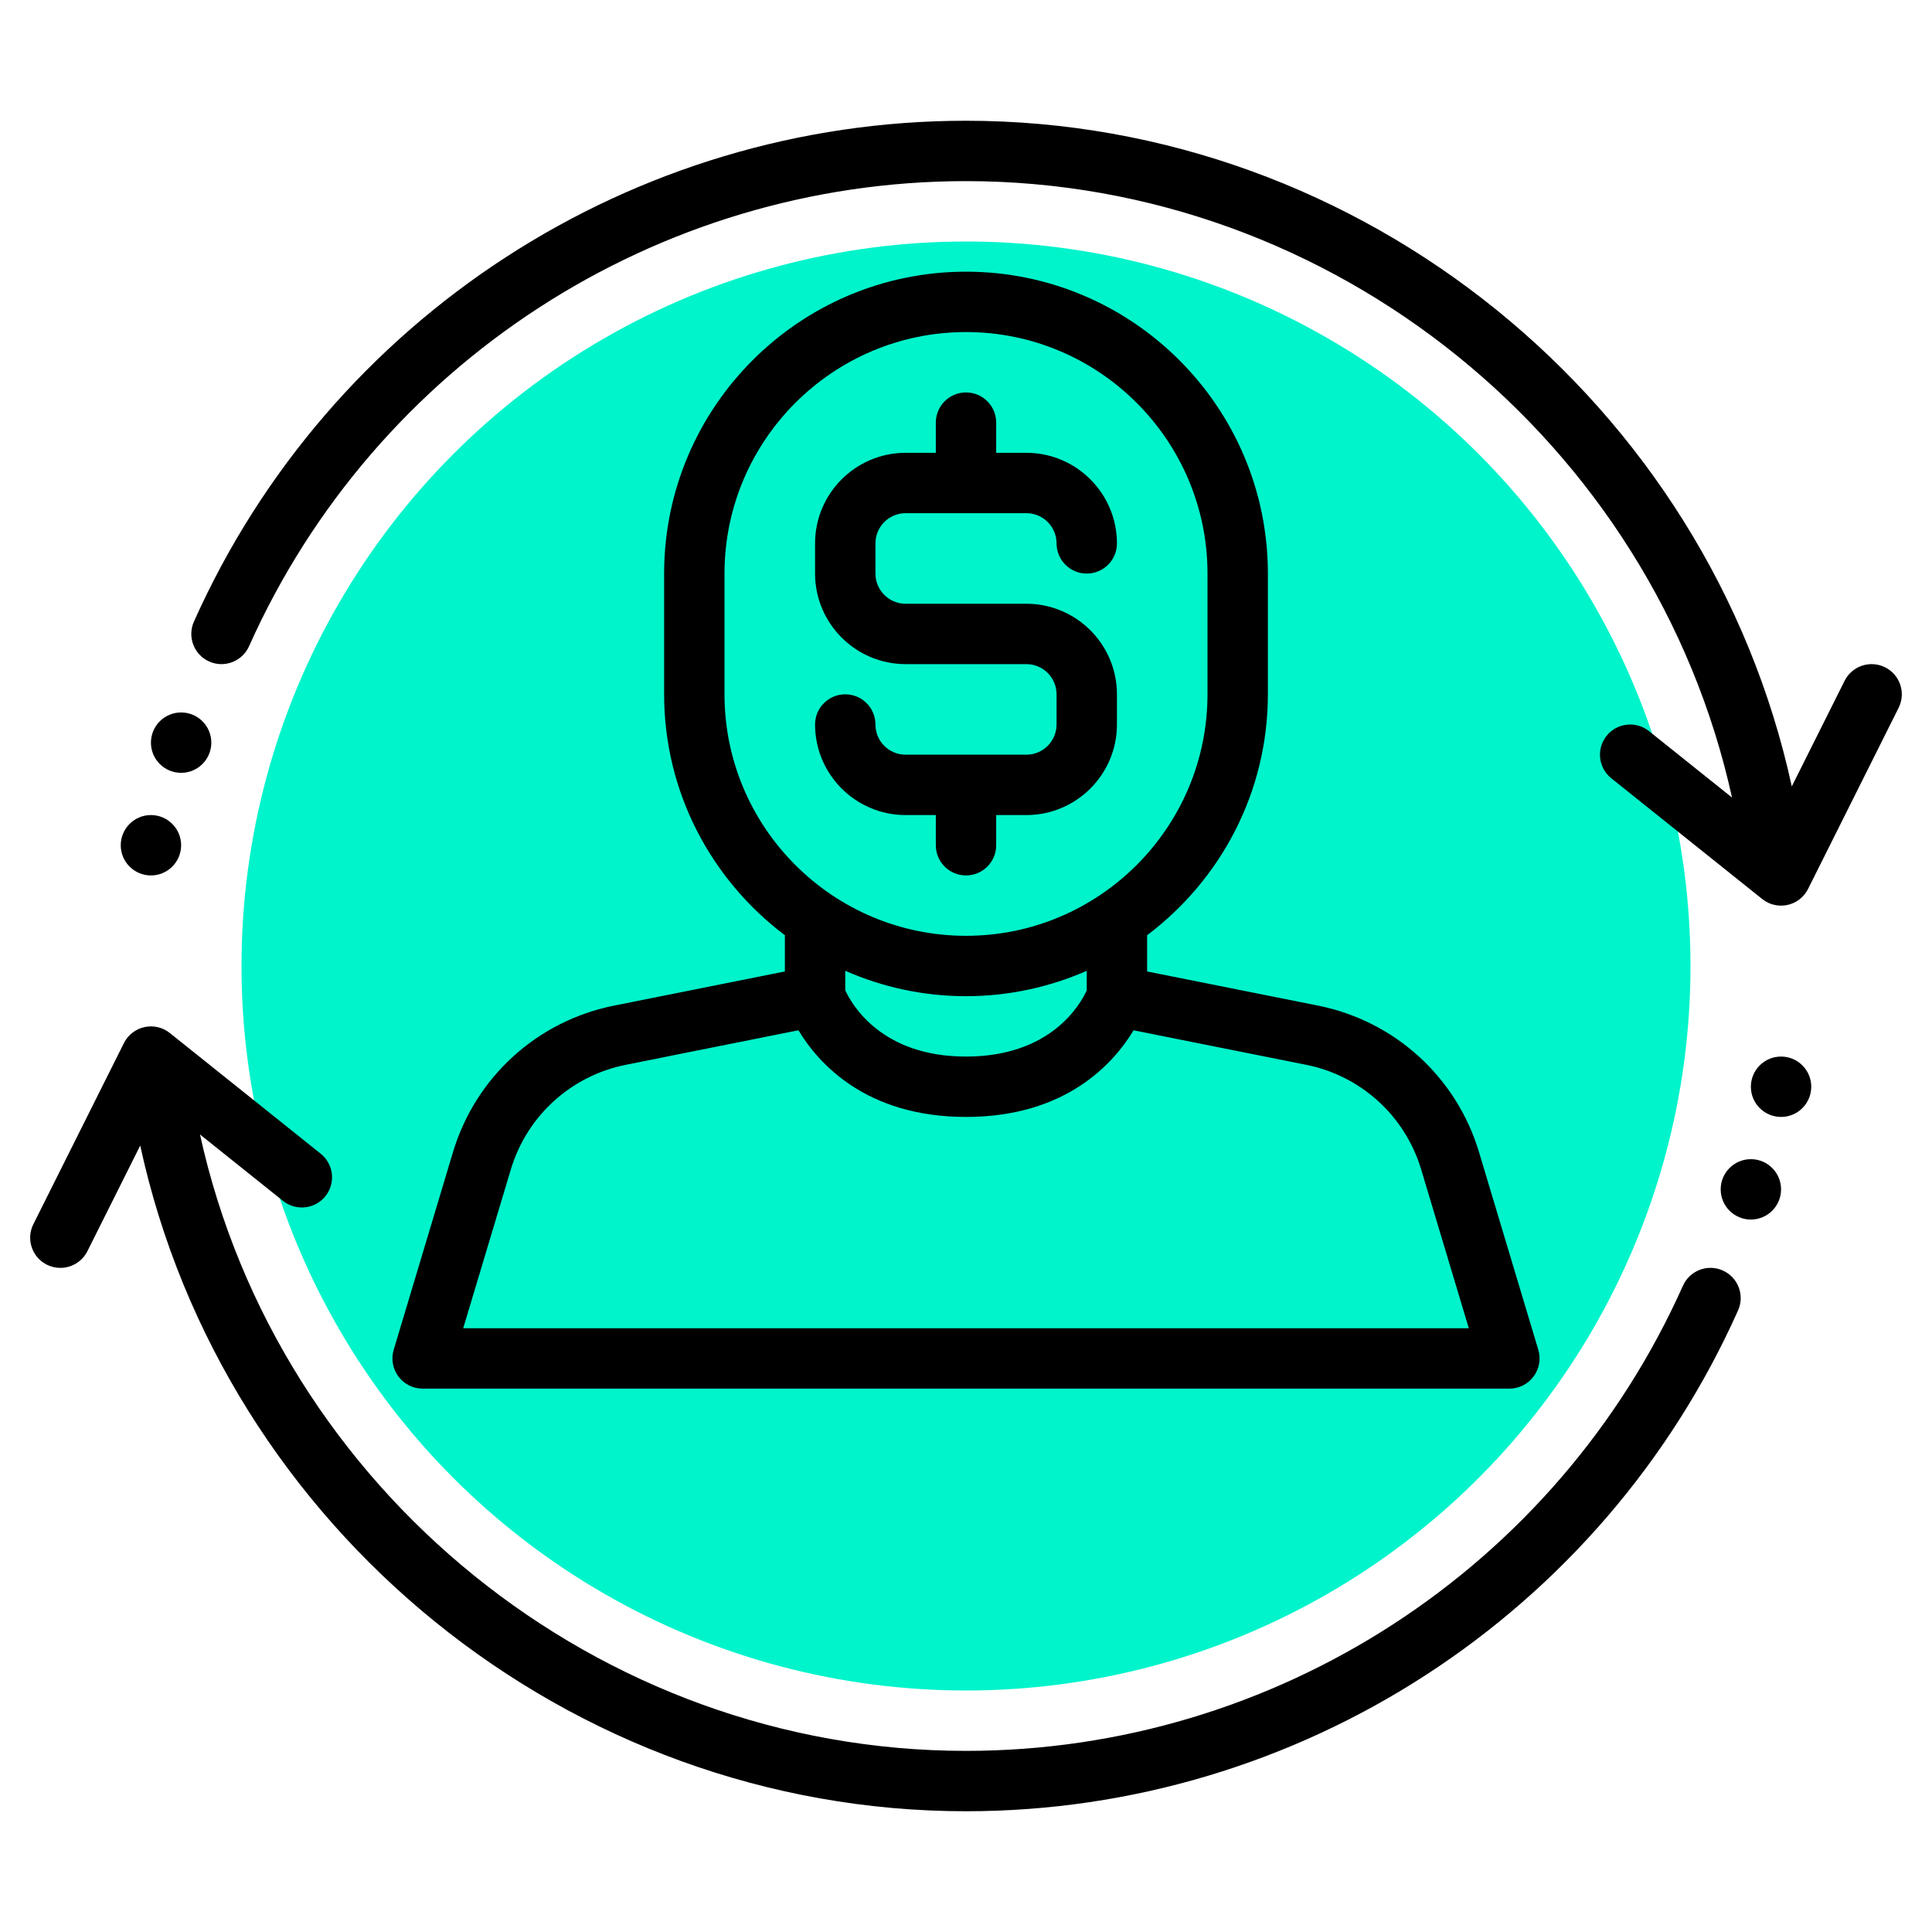
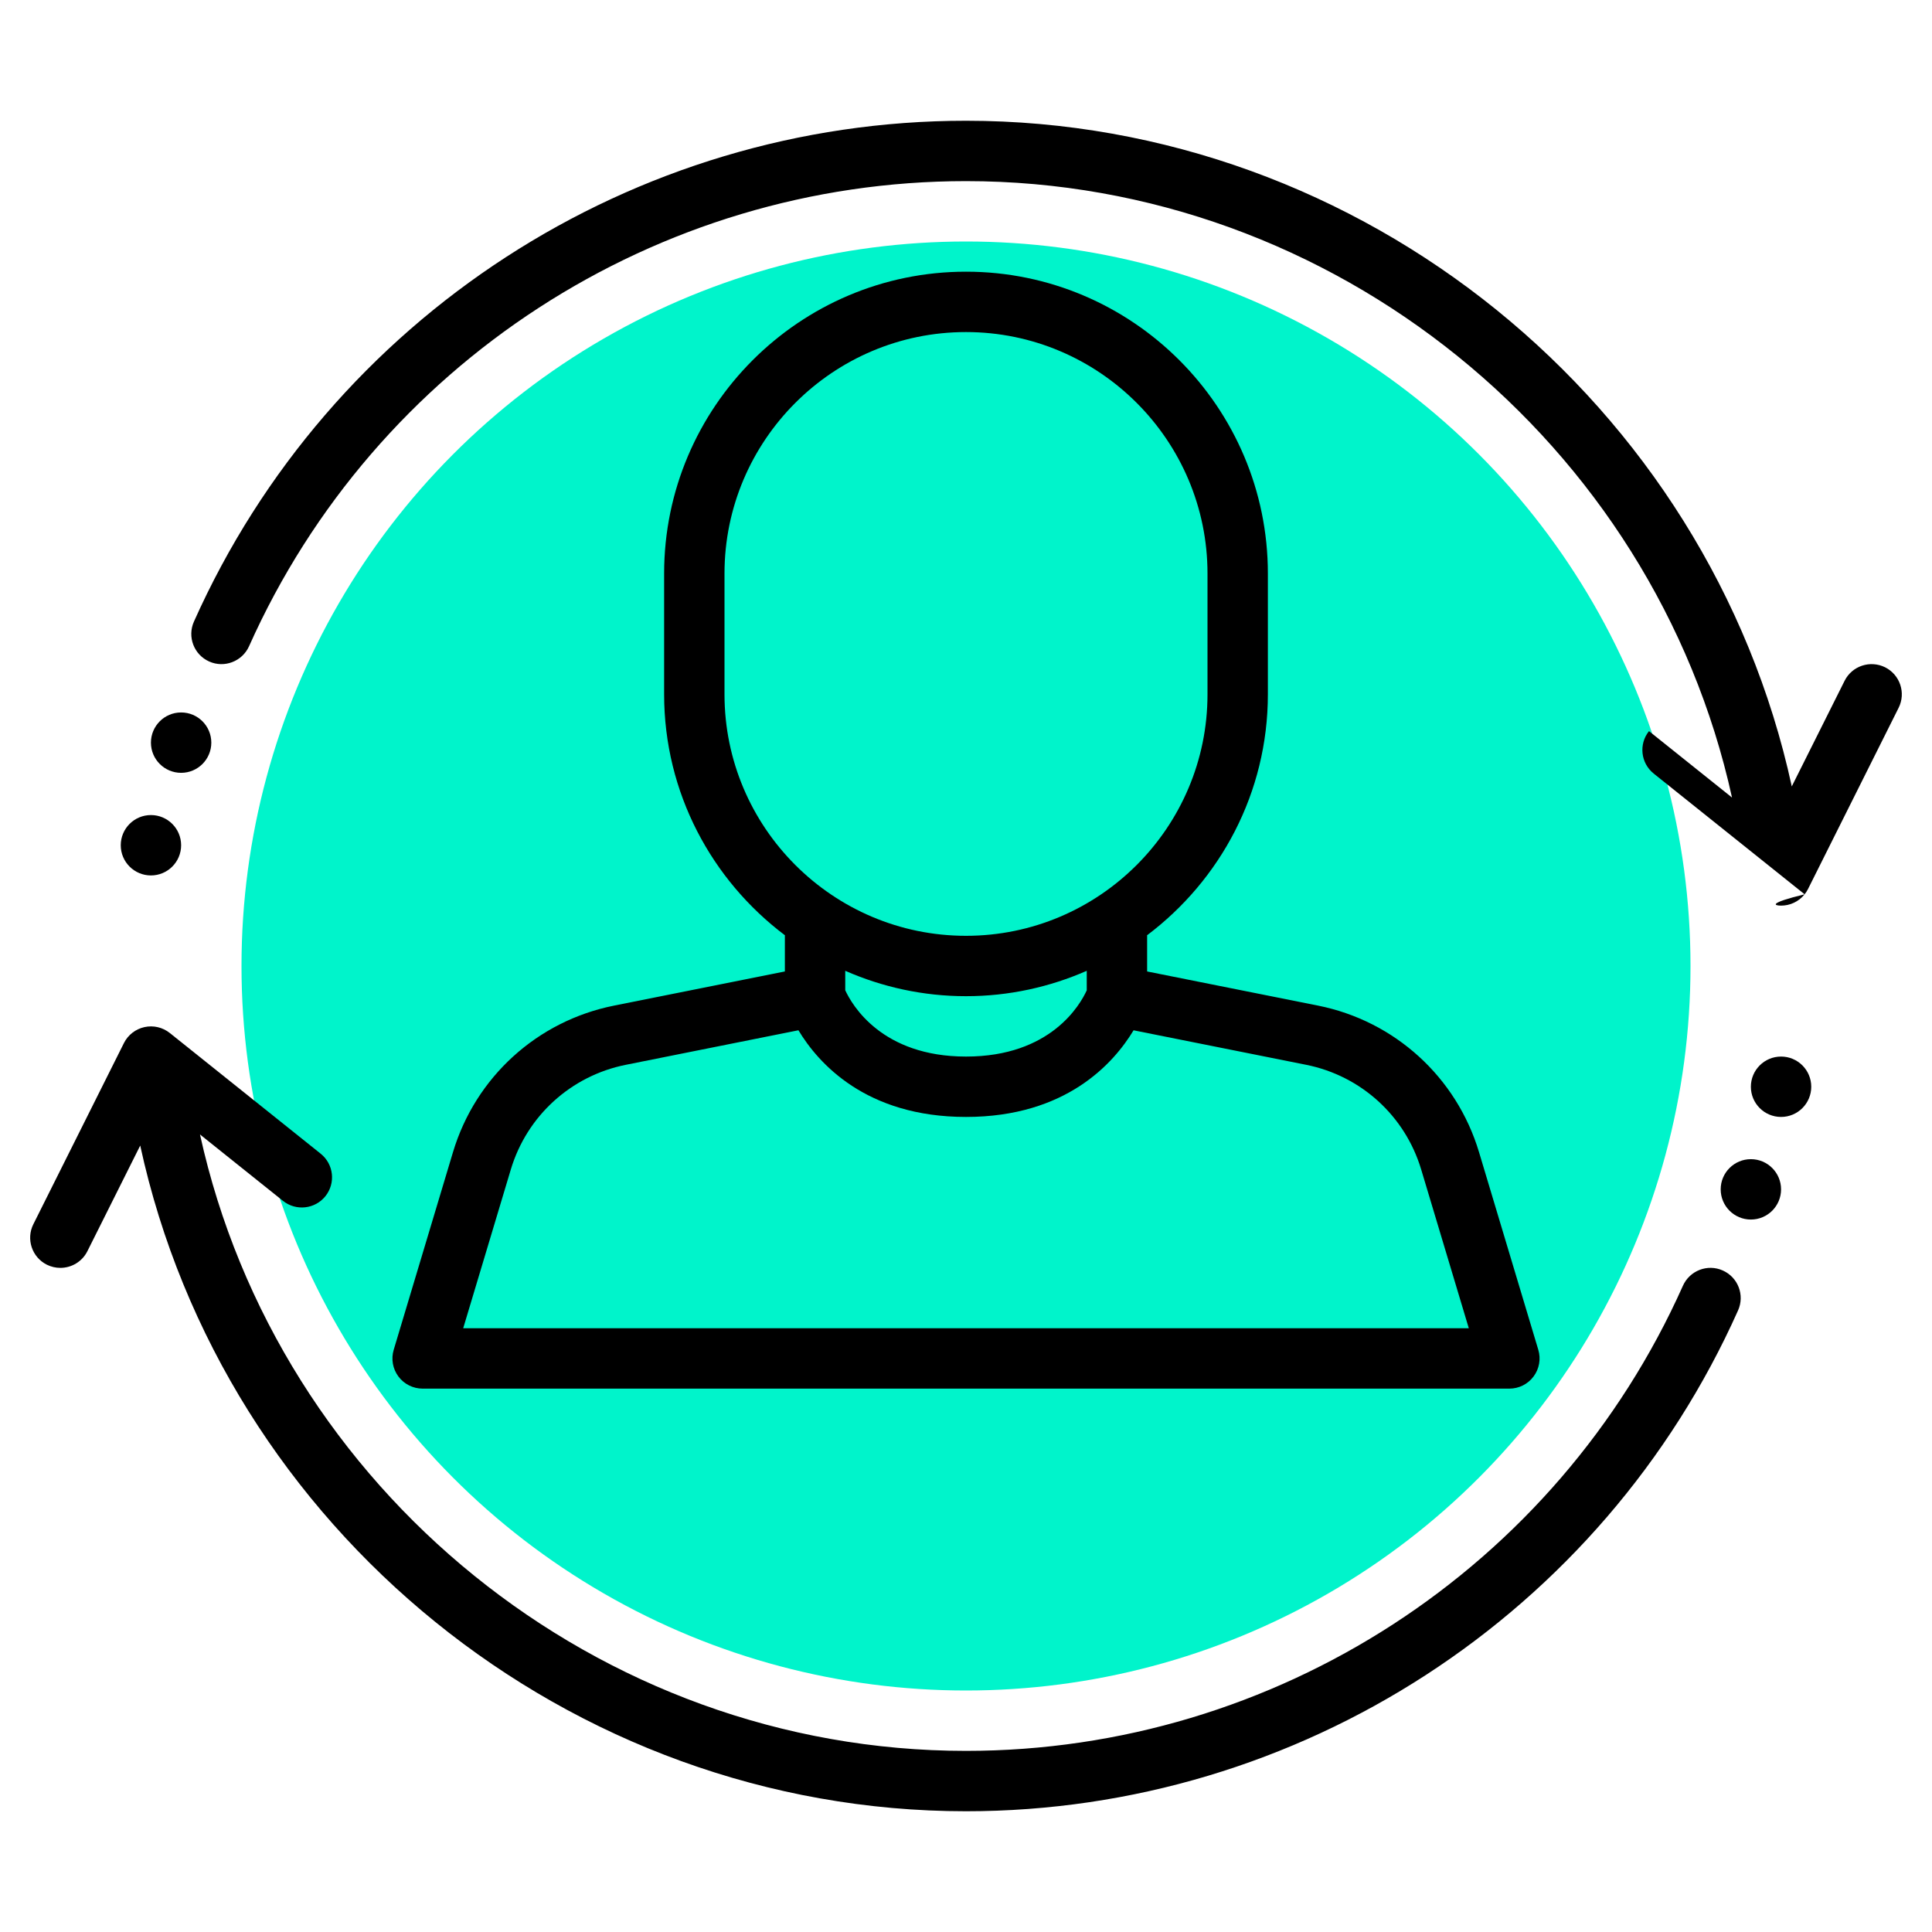
<svg xmlns="http://www.w3.org/2000/svg" id="Layer_1_1_" style="enable-background:new 0 0 64 64;" version="1.1" viewBox="0 0 64 64" xml:space="preserve" width="4096px" height="4096px">
  <g>
    <g>
      <circle cx="32" cy="32" r="24" style="fill:#00F4CB;" />
    </g>
    <g>
-       <path d="M62.447,22.105c-0.496-0.245-1.095-0.046-1.342,0.447l-1.75,3.499C56.597,13.361,45.152,4,32,4    C20.965,4,10.926,10.513,6.424,20.592c-0.225,0.505,0.001,1.096,0.505,1.321c0.502,0.226,1.095-0.002,1.321-0.505    C12.431,12.048,21.753,6,32,6c12.192,0,22.79,8.667,25.375,20.419l-2.75-2.2c-0.43-0.345-1.061-0.273-1.405,0.156    c-0.345,0.432-0.275,1.061,0.156,1.406l5,4C58.554,29.924,58.775,30,59,30c0.071,0,0.144-0.008,0.214-0.023    c0.295-0.064,0.545-0.259,0.68-0.529l3-6C63.142,22.953,62.941,22.353,62.447,22.105z" />
+       <path d="M62.447,22.105c-0.496-0.245-1.095-0.046-1.342,0.447l-1.75,3.499C56.597,13.361,45.152,4,32,4    C20.965,4,10.926,10.513,6.424,20.592c-0.225,0.505,0.001,1.096,0.505,1.321c0.502,0.226,1.095-0.002,1.321-0.505    C12.431,12.048,21.753,6,32,6c12.192,0,22.79,8.667,25.375,20.419l-2.75-2.2c-0.345,0.432-0.275,1.061,0.156,1.406l5,4C58.554,29.924,58.775,30,59,30c0.071,0,0.144-0.008,0.214-0.023    c0.295-0.064,0.545-0.259,0.68-0.529l3-6C63.142,22.953,62.941,22.353,62.447,22.105z" />
      <path d="M26,32.181l-5.662,1.132c-2.543,0.509-4.587,2.368-5.332,4.853l-1.964,6.548c-0.091,0.303-0.033,0.631,0.156,0.884    C13.386,45.851,13.684,46,14,46h36c0.316,0,0.614-0.149,0.802-0.403c0.189-0.253,0.247-0.581,0.156-0.884l-1.964-6.548    c-0.745-2.484-2.789-4.344-5.332-4.853L38,32.181V31c0-0.006-0.003-0.011-0.003-0.017C40.422,29.157,42,26.263,42,23v-4    c0-5.514-4.486-10-10-10s-10,4.486-10,10v4c0,3.263,1.578,6.157,4.003,7.983C26.003,30.989,26,30.994,26,31V32.181z     M43.269,35.273c1.817,0.364,3.276,1.692,3.809,3.466L48.656,44H15.344l1.578-5.261c0.532-1.773,1.992-3.102,3.809-3.466    l5.718-1.144C27.104,35.216,28.68,37,32,37s4.896-1.784,5.551-2.87L43.269,35.273z M24,23v-4c0-4.411,3.589-8,8-8s8,3.589,8,8v4    c0,4.411-3.589,8-8,8S24,27.411,24,23z M32,33c1.422,0,2.774-0.303,4-0.841v0.647C35.783,33.282,34.808,35,32,35    c-2.788,0-3.774-1.705-4-2.196v-0.645C29.226,32.697,30.578,33,32,33z" />
-       <path d="M34,25H30c-0.552,0-1-0.448-1-1c0-0.553-0.448-1-1-1s-1,0.447-1,1c0,1.654,1.346,3,3,3h1v1c0,0.553,0.448,1,1,1    s1-0.447,1-1v-1h1c1.654,0,3-1.346,3-3v-1c0-1.654-1.346-3-3-3H30c-0.552,0-1-0.448-1-1v-1c0-0.552,0.449-1,1-1H34    c0.552,0,1,0.448,1,1c0,0.553,0.448,1,1,1s1-0.447,1-1c0-1.654-1.346-3-3-3h-1v-1c0-0.553-0.448-1-1-1s-1,0.447-1,1v1h-1    c-1.654,0-3,1.346-3,3v1c0,1.654,1.346,3,3,3H34c0.552,0,1,0.448,1,1v1C35,24.552,34.551,25,34,25z" />
      <circle cx="5" cy="28" r="1" />
      <circle cx="59" cy="36" r="1" />
      <circle cx="58" cy="39.399" r="1" />
      <path d="M57.07,42.087c-0.504-0.227-1.096,0.002-1.321,0.505C51.569,51.952,42.247,58,32,58C19.808,58,9.21,49.333,6.625,37.581    l2.75,2.2c0.431,0.344,1.06,0.274,1.405-0.156c0.345-0.432,0.275-1.061-0.156-1.406l-5-4c-0.235-0.188-0.544-0.26-0.839-0.195    s-0.545,0.259-0.68,0.529l-3,6c-0.247,0.494-0.047,1.095,0.447,1.342C1.696,41.966,1.849,42,1.999,42    c0.367,0,0.72-0.202,0.896-0.553l1.75-3.499C7.403,50.639,18.848,60,32,60c11.035,0,21.074-6.513,25.576-16.592    C57.801,42.903,57.575,42.312,57.07,42.087z" />
      <circle cx="6" cy="24.601" r="1" />
    </g>
  </g>
</svg>